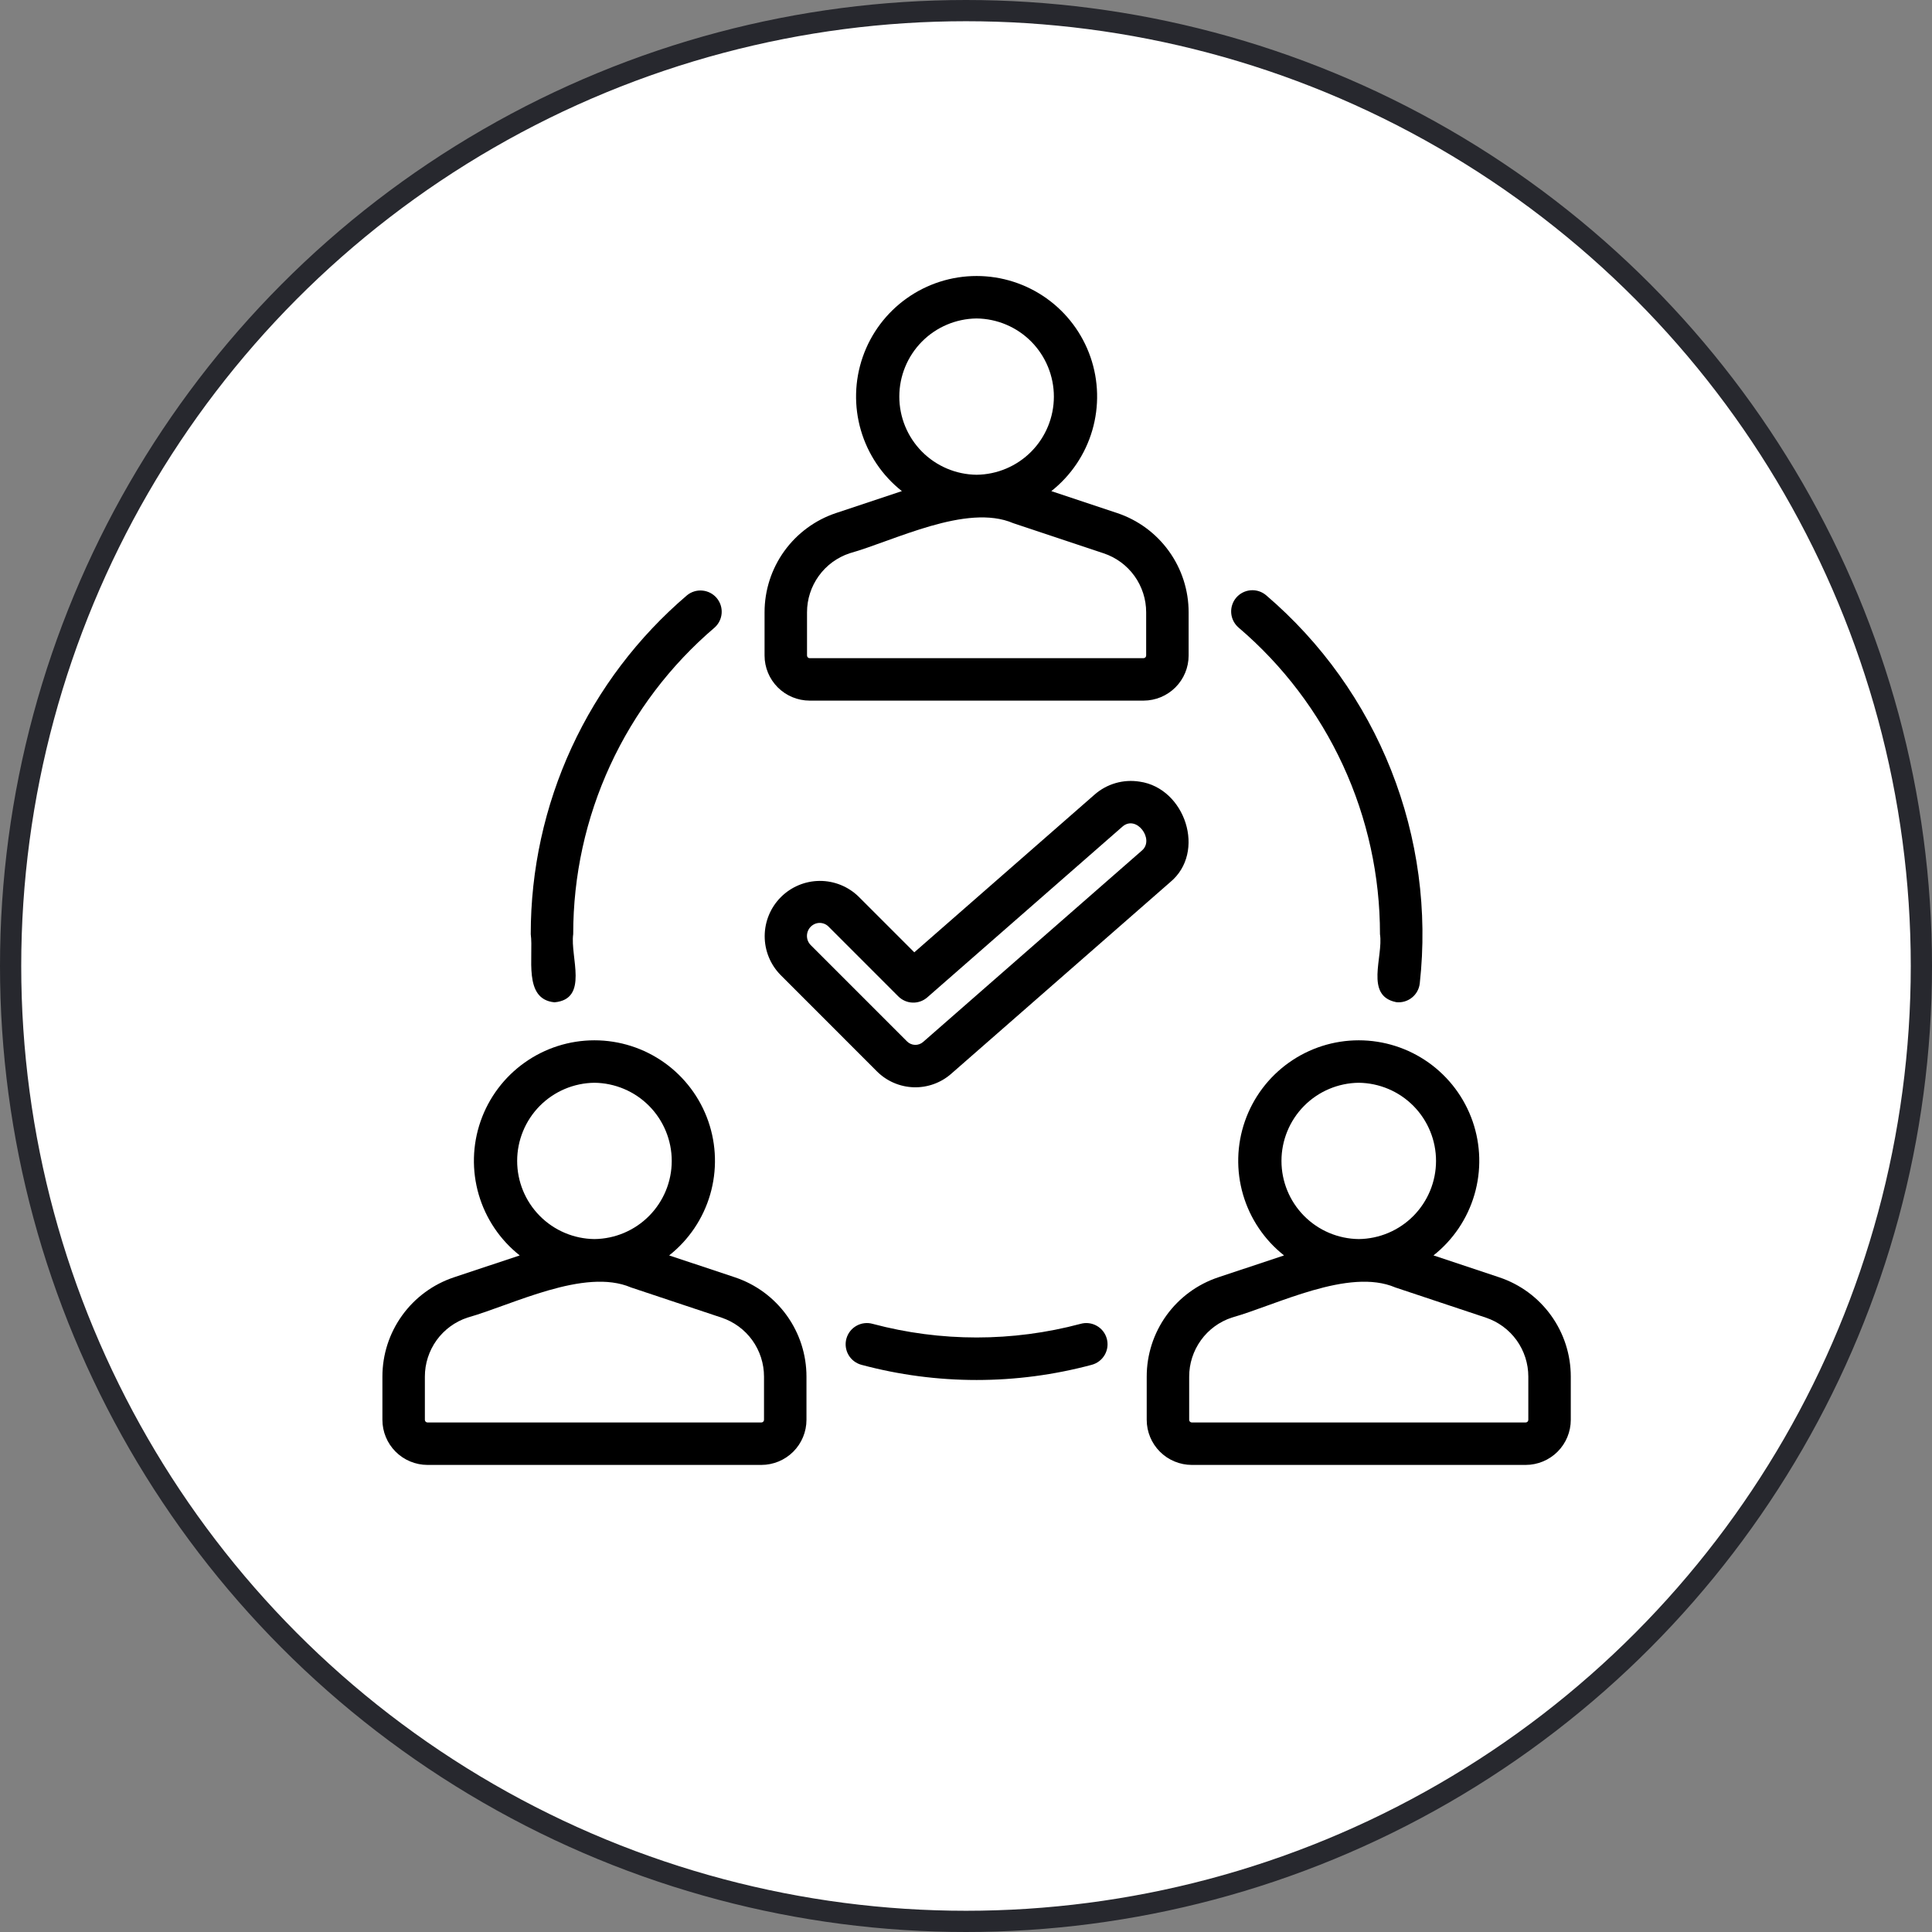
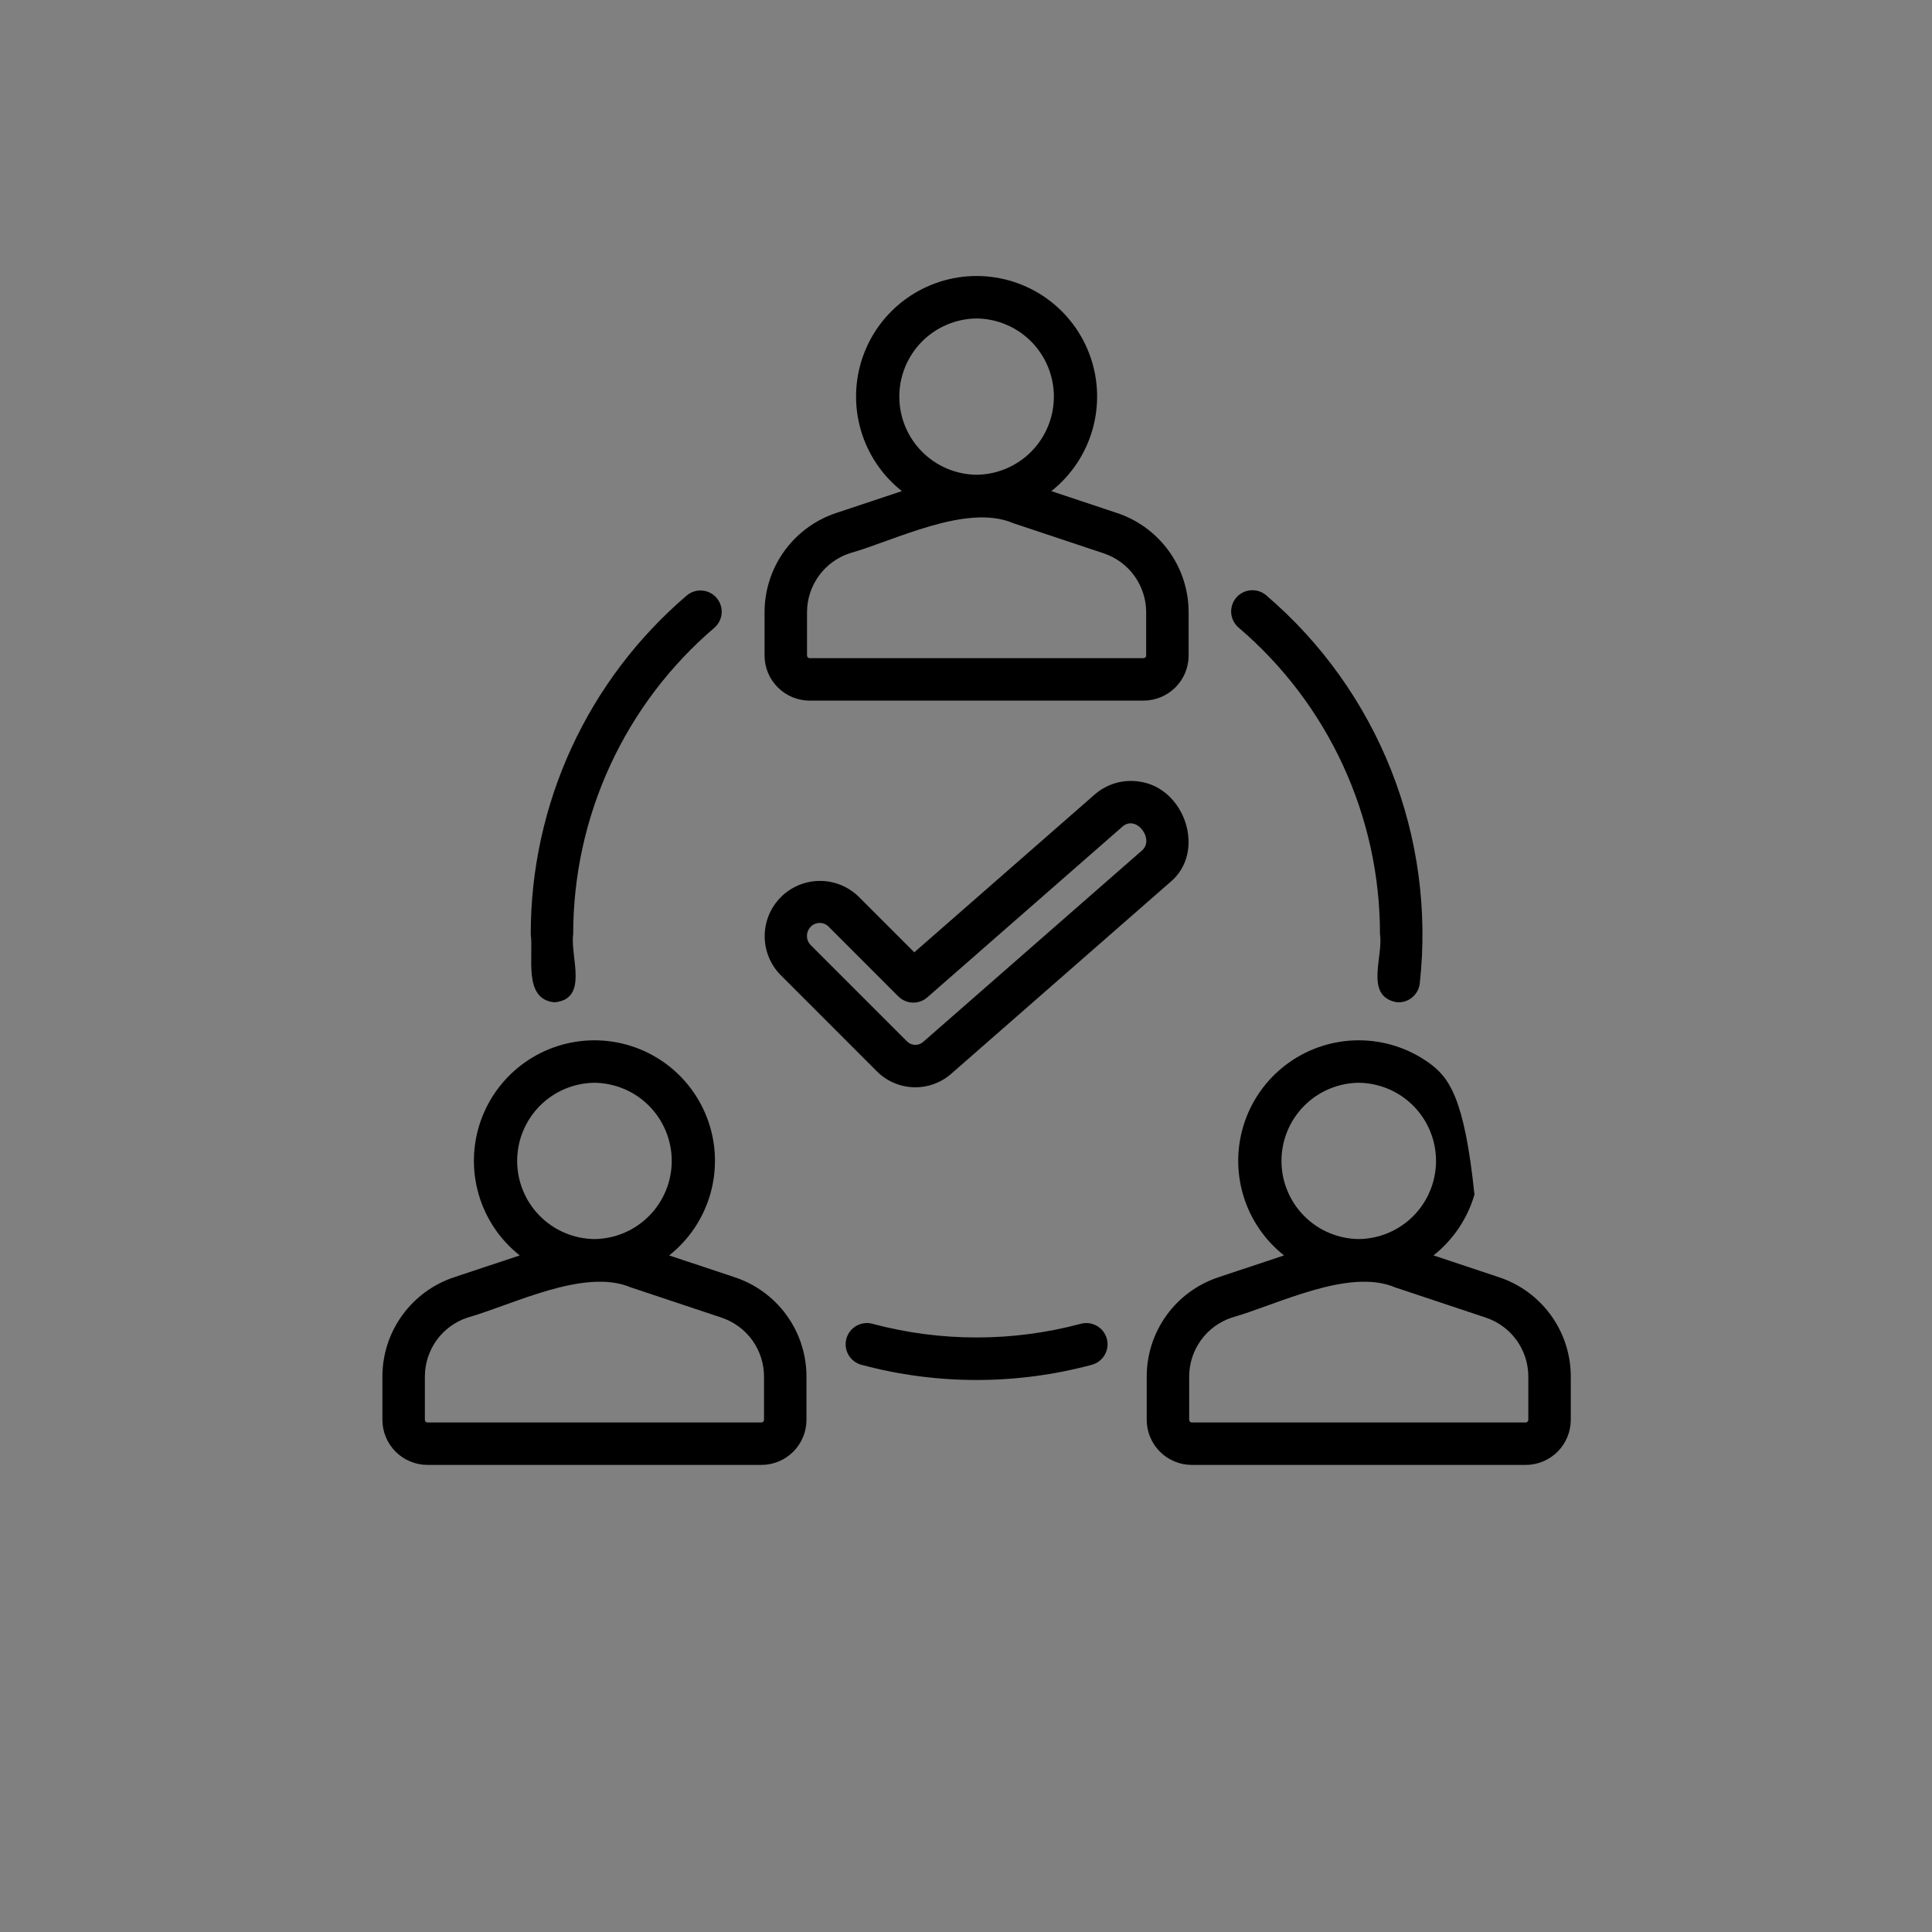
<svg xmlns="http://www.w3.org/2000/svg" width="91" height="91" viewBox="0 0 91 91" fill="none">
  <rect x="0" y="0" width="91" height="91" fill="#808080" stroke="none" />
-   <circle cx="45.5" cy="45.5" r="45" fill="white" stroke="#27282E" />
-   <path d="M38.135 33H53.863C54.426 32.999 54.966 32.775 55.364 32.377C55.762 31.979 55.986 31.439 55.986 30.876V28.842C55.987 27.807 55.662 26.798 55.056 25.958C54.451 25.118 53.597 24.49 52.614 24.163L49.519 23.132C50.444 22.401 51.119 21.4 51.449 20.267C51.779 19.135 51.749 17.928 51.362 16.814C50.975 15.7 50.251 14.734 49.29 14.051C48.328 13.367 47.178 13 45.999 13C44.82 13 43.67 13.367 42.709 14.051C41.748 14.734 41.023 15.7 40.636 16.814C40.249 17.928 40.219 19.135 40.549 20.267C40.88 21.4 41.554 22.401 42.48 23.132L39.384 24.163C38.401 24.49 37.547 25.118 36.941 25.958C36.336 26.798 36.011 27.807 36.012 28.842V30.876C36.012 31.439 36.236 31.979 36.634 32.377C37.032 32.775 37.572 32.999 38.135 33ZM45.999 15C46.968 15.011 47.894 15.403 48.576 16.092C49.257 16.782 49.639 17.712 49.639 18.681C49.639 19.65 49.257 20.58 48.576 21.269C47.894 21.959 46.968 22.351 45.999 22.362C45.03 22.351 44.104 21.959 43.422 21.269C42.741 20.58 42.359 19.65 42.359 18.681C42.359 17.712 42.741 16.782 43.422 16.092C44.104 15.403 45.03 15.011 45.999 15ZM38.012 28.842C38.011 28.227 38.205 27.627 38.565 27.128C38.924 26.628 39.432 26.255 40.017 26.061C42.116 25.472 45.527 23.699 47.724 24.642L51.981 26.061C52.566 26.255 53.074 26.628 53.434 27.128C53.793 27.627 53.987 28.227 53.986 28.842V30.876C53.986 30.909 53.973 30.94 53.95 30.964C53.927 30.987 53.896 31 53.863 31H38.135C38.102 31 38.071 30.987 38.048 30.964C38.025 30.94 38.012 30.909 38.012 30.876L38.012 28.842ZM34.614 60.163L31.518 59.132C32.444 58.401 33.119 57.4 33.449 56.267C33.779 55.135 33.749 53.928 33.362 52.814C32.975 51.7 32.251 50.734 31.29 50.051C30.329 49.367 29.178 49 27.999 49C26.82 49 25.67 49.367 24.709 50.051C23.748 50.734 23.023 51.7 22.636 52.814C22.249 53.928 22.219 55.135 22.549 56.267C22.88 57.4 23.554 58.401 24.48 59.132L21.384 60.163C20.401 60.49 19.547 61.118 18.942 61.958C18.336 62.798 18.011 63.807 18.012 64.842V66.876C18.012 67.439 18.236 67.979 18.634 68.377C19.032 68.775 19.572 68.999 20.135 69H35.863C36.426 68.999 36.966 68.775 37.364 68.377C37.762 67.979 37.986 67.439 37.986 66.876V64.842C37.987 63.807 37.662 62.798 37.056 61.958C36.451 61.118 35.597 60.49 34.614 60.163ZM27.999 51C28.968 51.011 29.894 51.403 30.576 52.092C31.257 52.782 31.64 53.712 31.64 54.681C31.64 55.65 31.257 56.58 30.576 57.269C29.894 57.959 28.968 58.351 27.999 58.362C27.03 58.351 26.104 57.959 25.422 57.269C24.741 56.58 24.359 55.65 24.359 54.681C24.359 53.712 24.741 52.782 25.422 52.092C26.104 51.403 27.03 51.011 27.999 51ZM35.986 66.876C35.986 66.909 35.973 66.94 35.95 66.964C35.927 66.987 35.896 67 35.863 67H20.135C20.102 67 20.071 66.987 20.048 66.964C20.025 66.94 20.012 66.909 20.012 66.876V64.842C20.011 64.227 20.205 63.627 20.564 63.127C20.924 62.628 21.433 62.255 22.017 62.061C24.116 61.472 27.527 59.699 29.724 60.642L33.981 62.061C34.566 62.255 35.074 62.628 35.434 63.127C35.793 63.627 35.987 64.227 35.986 64.842L35.986 66.876ZM70.614 60.163L67.519 59.132C68.444 58.401 69.119 57.4 69.449 56.267C69.779 55.135 69.749 53.928 69.362 52.814C68.975 51.7 68.251 50.734 67.29 50.051C66.329 49.367 65.178 49 63.999 49C62.82 49 61.67 49.367 60.709 50.051C59.748 50.734 59.023 51.7 58.636 52.814C58.249 53.928 58.219 55.135 58.549 56.267C58.88 57.4 59.554 58.401 60.48 59.132L57.384 60.163C56.401 60.49 55.547 61.118 54.941 61.958C54.336 62.798 54.011 63.807 54.012 64.842V66.876C54.012 67.439 54.236 67.979 54.634 68.377C55.032 68.775 55.572 68.999 56.135 69H71.863C72.426 68.999 72.966 68.775 73.364 68.377C73.762 67.979 73.986 67.439 73.986 66.876V64.842C73.987 63.807 73.662 62.798 73.056 61.958C72.451 61.118 71.597 60.49 70.614 60.163ZM63.999 51C64.968 51.011 65.894 51.403 66.576 52.092C67.257 52.782 67.639 53.712 67.639 54.681C67.639 55.65 67.257 56.58 66.576 57.269C65.894 57.959 64.968 58.351 63.999 58.362C63.03 58.351 62.104 57.959 61.422 57.269C60.741 56.58 60.359 55.65 60.359 54.681C60.359 53.712 60.741 52.782 61.422 52.092C62.104 51.403 63.03 51.011 63.999 51ZM71.986 66.876C71.986 66.909 71.973 66.94 71.95 66.964C71.927 66.987 71.896 67 71.863 67H56.135C56.102 67 56.071 66.987 56.048 66.964C56.025 66.94 56.012 66.909 56.012 66.876V64.842C56.011 64.227 56.205 63.627 56.565 63.127C56.924 62.628 57.432 62.255 58.017 62.061C60.116 61.472 63.527 59.699 65.724 60.642L69.981 62.061C70.566 62.255 71.074 62.628 71.434 63.127C71.793 63.627 71.987 64.227 71.986 64.842L71.986 66.876ZM26.118 47.21C27.75 47.061 26.846 45.069 26.999 44C26.997 41.254 27.591 38.541 28.741 36.048C29.891 33.555 31.569 31.341 33.658 29.56C33.854 29.386 33.973 29.143 33.991 28.881C34.009 28.62 33.924 28.363 33.754 28.163C33.584 27.964 33.343 27.84 33.082 27.817C32.821 27.793 32.562 27.873 32.359 28.039C30.05 30.008 28.195 32.454 26.924 35.21C25.654 37.966 24.997 40.965 24.999 44C25.14 45.059 24.625 47.071 26.118 47.21ZM50.897 62.355C47.688 63.211 44.31 63.211 41.102 62.355C40.974 62.319 40.842 62.309 40.711 62.325C40.58 62.341 40.453 62.383 40.338 62.448C40.223 62.513 40.122 62.6 40.041 62.704C39.96 62.808 39.901 62.928 39.866 63.055C39.831 63.182 39.822 63.315 39.839 63.446C39.856 63.577 39.899 63.703 39.965 63.818C40.031 63.932 40.119 64.032 40.224 64.112C40.329 64.192 40.449 64.251 40.576 64.285C44.129 65.238 47.87 65.238 51.422 64.285C51.55 64.251 51.669 64.192 51.774 64.112C51.879 64.032 51.967 63.932 52.033 63.818C52.099 63.703 52.142 63.577 52.159 63.446C52.176 63.315 52.166 63.182 52.132 63.055C52.097 62.928 52.038 62.808 51.957 62.704C51.876 62.6 51.775 62.513 51.66 62.448C51.545 62.383 51.419 62.341 51.288 62.325C51.157 62.309 51.024 62.319 50.897 62.355ZM64.999 44C65.165 45.059 64.262 46.91 65.769 47.204C66.033 47.233 66.297 47.155 66.504 46.989C66.711 46.824 66.844 46.582 66.873 46.319C67.25 42.913 66.787 39.467 65.526 36.28C64.265 33.094 62.244 30.265 59.639 28.039C59.539 27.954 59.423 27.889 59.298 27.848C59.173 27.808 59.041 27.792 58.91 27.803C58.78 27.813 58.652 27.849 58.535 27.909C58.418 27.968 58.314 28.05 58.228 28.15C58.143 28.25 58.078 28.366 58.038 28.491C57.997 28.616 57.982 28.747 57.992 28.878C58.002 29.009 58.038 29.137 58.098 29.254C58.158 29.371 58.24 29.475 58.34 29.561C60.429 31.341 62.107 33.555 63.257 36.048C64.407 38.541 65.001 41.254 64.999 44ZM41.31 50.469C41.769 50.925 42.383 51.19 43.03 51.212C43.676 51.233 44.307 51.009 44.795 50.584L55.109 41.559C56.835 40.142 55.821 37.117 53.676 36.816C53.299 36.756 52.913 36.779 52.546 36.885C52.179 36.991 51.84 37.177 51.554 37.429L43.065 44.856L40.445 42.236C39.955 41.756 39.295 41.489 38.609 41.492C37.923 41.496 37.266 41.77 36.781 42.255C36.296 42.74 36.022 43.397 36.018 44.083C36.014 44.769 36.282 45.429 36.762 45.919L41.31 50.469ZM38.438 43.496C38.541 43.464 38.651 43.462 38.756 43.489C38.861 43.516 38.956 43.572 39.031 43.65L42.312 46.932C42.492 47.111 42.733 47.216 42.986 47.224C43.24 47.233 43.487 47.144 43.678 46.977L52.87 38.934C53.529 38.362 54.389 39.536 53.793 40.055L43.478 49.08C43.373 49.171 43.236 49.22 43.097 49.215C42.957 49.21 42.824 49.153 42.725 49.054L38.176 44.505C38.104 44.429 38.053 44.337 38.027 44.236C38.002 44.135 38.002 44.029 38.028 43.928C38.054 43.828 38.105 43.735 38.177 43.659C38.248 43.584 38.338 43.528 38.438 43.496Z" fill="black" />
+   <path d="M38.135 33H53.863C54.426 32.999 54.966 32.775 55.364 32.377C55.762 31.979 55.986 31.439 55.986 30.876V28.842C55.987 27.807 55.662 26.798 55.056 25.958C54.451 25.118 53.597 24.49 52.614 24.163L49.519 23.132C50.444 22.401 51.119 21.4 51.449 20.267C51.779 19.135 51.749 17.928 51.362 16.814C50.975 15.7 50.251 14.734 49.29 14.051C48.328 13.367 47.178 13 45.999 13C44.82 13 43.67 13.367 42.709 14.051C41.748 14.734 41.023 15.7 40.636 16.814C40.249 17.928 40.219 19.135 40.549 20.267C40.88 21.4 41.554 22.401 42.48 23.132L39.384 24.163C38.401 24.49 37.547 25.118 36.941 25.958C36.336 26.798 36.011 27.807 36.012 28.842V30.876C36.012 31.439 36.236 31.979 36.634 32.377C37.032 32.775 37.572 32.999 38.135 33ZM45.999 15C46.968 15.011 47.894 15.403 48.576 16.092C49.257 16.782 49.639 17.712 49.639 18.681C49.639 19.65 49.257 20.58 48.576 21.269C47.894 21.959 46.968 22.351 45.999 22.362C45.03 22.351 44.104 21.959 43.422 21.269C42.741 20.58 42.359 19.65 42.359 18.681C42.359 17.712 42.741 16.782 43.422 16.092C44.104 15.403 45.03 15.011 45.999 15ZM38.012 28.842C38.011 28.227 38.205 27.627 38.565 27.128C38.924 26.628 39.432 26.255 40.017 26.061C42.116 25.472 45.527 23.699 47.724 24.642L51.981 26.061C52.566 26.255 53.074 26.628 53.434 27.128C53.793 27.627 53.987 28.227 53.986 28.842V30.876C53.986 30.909 53.973 30.94 53.95 30.964C53.927 30.987 53.896 31 53.863 31H38.135C38.102 31 38.071 30.987 38.048 30.964C38.025 30.94 38.012 30.909 38.012 30.876L38.012 28.842ZM34.614 60.163L31.518 59.132C32.444 58.401 33.119 57.4 33.449 56.267C33.779 55.135 33.749 53.928 33.362 52.814C32.975 51.7 32.251 50.734 31.29 50.051C30.329 49.367 29.178 49 27.999 49C26.82 49 25.67 49.367 24.709 50.051C23.748 50.734 23.023 51.7 22.636 52.814C22.249 53.928 22.219 55.135 22.549 56.267C22.88 57.4 23.554 58.401 24.48 59.132L21.384 60.163C20.401 60.49 19.547 61.118 18.942 61.958C18.336 62.798 18.011 63.807 18.012 64.842V66.876C18.012 67.439 18.236 67.979 18.634 68.377C19.032 68.775 19.572 68.999 20.135 69H35.863C36.426 68.999 36.966 68.775 37.364 68.377C37.762 67.979 37.986 67.439 37.986 66.876V64.842C37.987 63.807 37.662 62.798 37.056 61.958C36.451 61.118 35.597 60.49 34.614 60.163ZM27.999 51C28.968 51.011 29.894 51.403 30.576 52.092C31.257 52.782 31.64 53.712 31.64 54.681C31.64 55.65 31.257 56.58 30.576 57.269C29.894 57.959 28.968 58.351 27.999 58.362C27.03 58.351 26.104 57.959 25.422 57.269C24.741 56.58 24.359 55.65 24.359 54.681C24.359 53.712 24.741 52.782 25.422 52.092C26.104 51.403 27.03 51.011 27.999 51ZM35.986 66.876C35.986 66.909 35.973 66.94 35.95 66.964C35.927 66.987 35.896 67 35.863 67H20.135C20.102 67 20.071 66.987 20.048 66.964C20.025 66.94 20.012 66.909 20.012 66.876V64.842C20.011 64.227 20.205 63.627 20.564 63.127C20.924 62.628 21.433 62.255 22.017 62.061C24.116 61.472 27.527 59.699 29.724 60.642L33.981 62.061C34.566 62.255 35.074 62.628 35.434 63.127C35.793 63.627 35.987 64.227 35.986 64.842L35.986 66.876ZM70.614 60.163L67.519 59.132C68.444 58.401 69.119 57.4 69.449 56.267C68.975 51.7 68.251 50.734 67.29 50.051C66.329 49.367 65.178 49 63.999 49C62.82 49 61.67 49.367 60.709 50.051C59.748 50.734 59.023 51.7 58.636 52.814C58.249 53.928 58.219 55.135 58.549 56.267C58.88 57.4 59.554 58.401 60.48 59.132L57.384 60.163C56.401 60.49 55.547 61.118 54.941 61.958C54.336 62.798 54.011 63.807 54.012 64.842V66.876C54.012 67.439 54.236 67.979 54.634 68.377C55.032 68.775 55.572 68.999 56.135 69H71.863C72.426 68.999 72.966 68.775 73.364 68.377C73.762 67.979 73.986 67.439 73.986 66.876V64.842C73.987 63.807 73.662 62.798 73.056 61.958C72.451 61.118 71.597 60.49 70.614 60.163ZM63.999 51C64.968 51.011 65.894 51.403 66.576 52.092C67.257 52.782 67.639 53.712 67.639 54.681C67.639 55.65 67.257 56.58 66.576 57.269C65.894 57.959 64.968 58.351 63.999 58.362C63.03 58.351 62.104 57.959 61.422 57.269C60.741 56.58 60.359 55.65 60.359 54.681C60.359 53.712 60.741 52.782 61.422 52.092C62.104 51.403 63.03 51.011 63.999 51ZM71.986 66.876C71.986 66.909 71.973 66.94 71.95 66.964C71.927 66.987 71.896 67 71.863 67H56.135C56.102 67 56.071 66.987 56.048 66.964C56.025 66.94 56.012 66.909 56.012 66.876V64.842C56.011 64.227 56.205 63.627 56.565 63.127C56.924 62.628 57.432 62.255 58.017 62.061C60.116 61.472 63.527 59.699 65.724 60.642L69.981 62.061C70.566 62.255 71.074 62.628 71.434 63.127C71.793 63.627 71.987 64.227 71.986 64.842L71.986 66.876ZM26.118 47.21C27.75 47.061 26.846 45.069 26.999 44C26.997 41.254 27.591 38.541 28.741 36.048C29.891 33.555 31.569 31.341 33.658 29.56C33.854 29.386 33.973 29.143 33.991 28.881C34.009 28.62 33.924 28.363 33.754 28.163C33.584 27.964 33.343 27.84 33.082 27.817C32.821 27.793 32.562 27.873 32.359 28.039C30.05 30.008 28.195 32.454 26.924 35.21C25.654 37.966 24.997 40.965 24.999 44C25.14 45.059 24.625 47.071 26.118 47.21ZM50.897 62.355C47.688 63.211 44.31 63.211 41.102 62.355C40.974 62.319 40.842 62.309 40.711 62.325C40.58 62.341 40.453 62.383 40.338 62.448C40.223 62.513 40.122 62.6 40.041 62.704C39.96 62.808 39.901 62.928 39.866 63.055C39.831 63.182 39.822 63.315 39.839 63.446C39.856 63.577 39.899 63.703 39.965 63.818C40.031 63.932 40.119 64.032 40.224 64.112C40.329 64.192 40.449 64.251 40.576 64.285C44.129 65.238 47.87 65.238 51.422 64.285C51.55 64.251 51.669 64.192 51.774 64.112C51.879 64.032 51.967 63.932 52.033 63.818C52.099 63.703 52.142 63.577 52.159 63.446C52.176 63.315 52.166 63.182 52.132 63.055C52.097 62.928 52.038 62.808 51.957 62.704C51.876 62.6 51.775 62.513 51.66 62.448C51.545 62.383 51.419 62.341 51.288 62.325C51.157 62.309 51.024 62.319 50.897 62.355ZM64.999 44C65.165 45.059 64.262 46.91 65.769 47.204C66.033 47.233 66.297 47.155 66.504 46.989C66.711 46.824 66.844 46.582 66.873 46.319C67.25 42.913 66.787 39.467 65.526 36.28C64.265 33.094 62.244 30.265 59.639 28.039C59.539 27.954 59.423 27.889 59.298 27.848C59.173 27.808 59.041 27.792 58.91 27.803C58.78 27.813 58.652 27.849 58.535 27.909C58.418 27.968 58.314 28.05 58.228 28.15C58.143 28.25 58.078 28.366 58.038 28.491C57.997 28.616 57.982 28.747 57.992 28.878C58.002 29.009 58.038 29.137 58.098 29.254C58.158 29.371 58.24 29.475 58.34 29.561C60.429 31.341 62.107 33.555 63.257 36.048C64.407 38.541 65.001 41.254 64.999 44ZM41.31 50.469C41.769 50.925 42.383 51.19 43.03 51.212C43.676 51.233 44.307 51.009 44.795 50.584L55.109 41.559C56.835 40.142 55.821 37.117 53.676 36.816C53.299 36.756 52.913 36.779 52.546 36.885C52.179 36.991 51.84 37.177 51.554 37.429L43.065 44.856L40.445 42.236C39.955 41.756 39.295 41.489 38.609 41.492C37.923 41.496 37.266 41.77 36.781 42.255C36.296 42.74 36.022 43.397 36.018 44.083C36.014 44.769 36.282 45.429 36.762 45.919L41.31 50.469ZM38.438 43.496C38.541 43.464 38.651 43.462 38.756 43.489C38.861 43.516 38.956 43.572 39.031 43.65L42.312 46.932C42.492 47.111 42.733 47.216 42.986 47.224C43.24 47.233 43.487 47.144 43.678 46.977L52.87 38.934C53.529 38.362 54.389 39.536 53.793 40.055L43.478 49.08C43.373 49.171 43.236 49.22 43.097 49.215C42.957 49.21 42.824 49.153 42.725 49.054L38.176 44.505C38.104 44.429 38.053 44.337 38.027 44.236C38.002 44.135 38.002 44.029 38.028 43.928C38.054 43.828 38.105 43.735 38.177 43.659C38.248 43.584 38.338 43.528 38.438 43.496Z" fill="black" />
</svg>